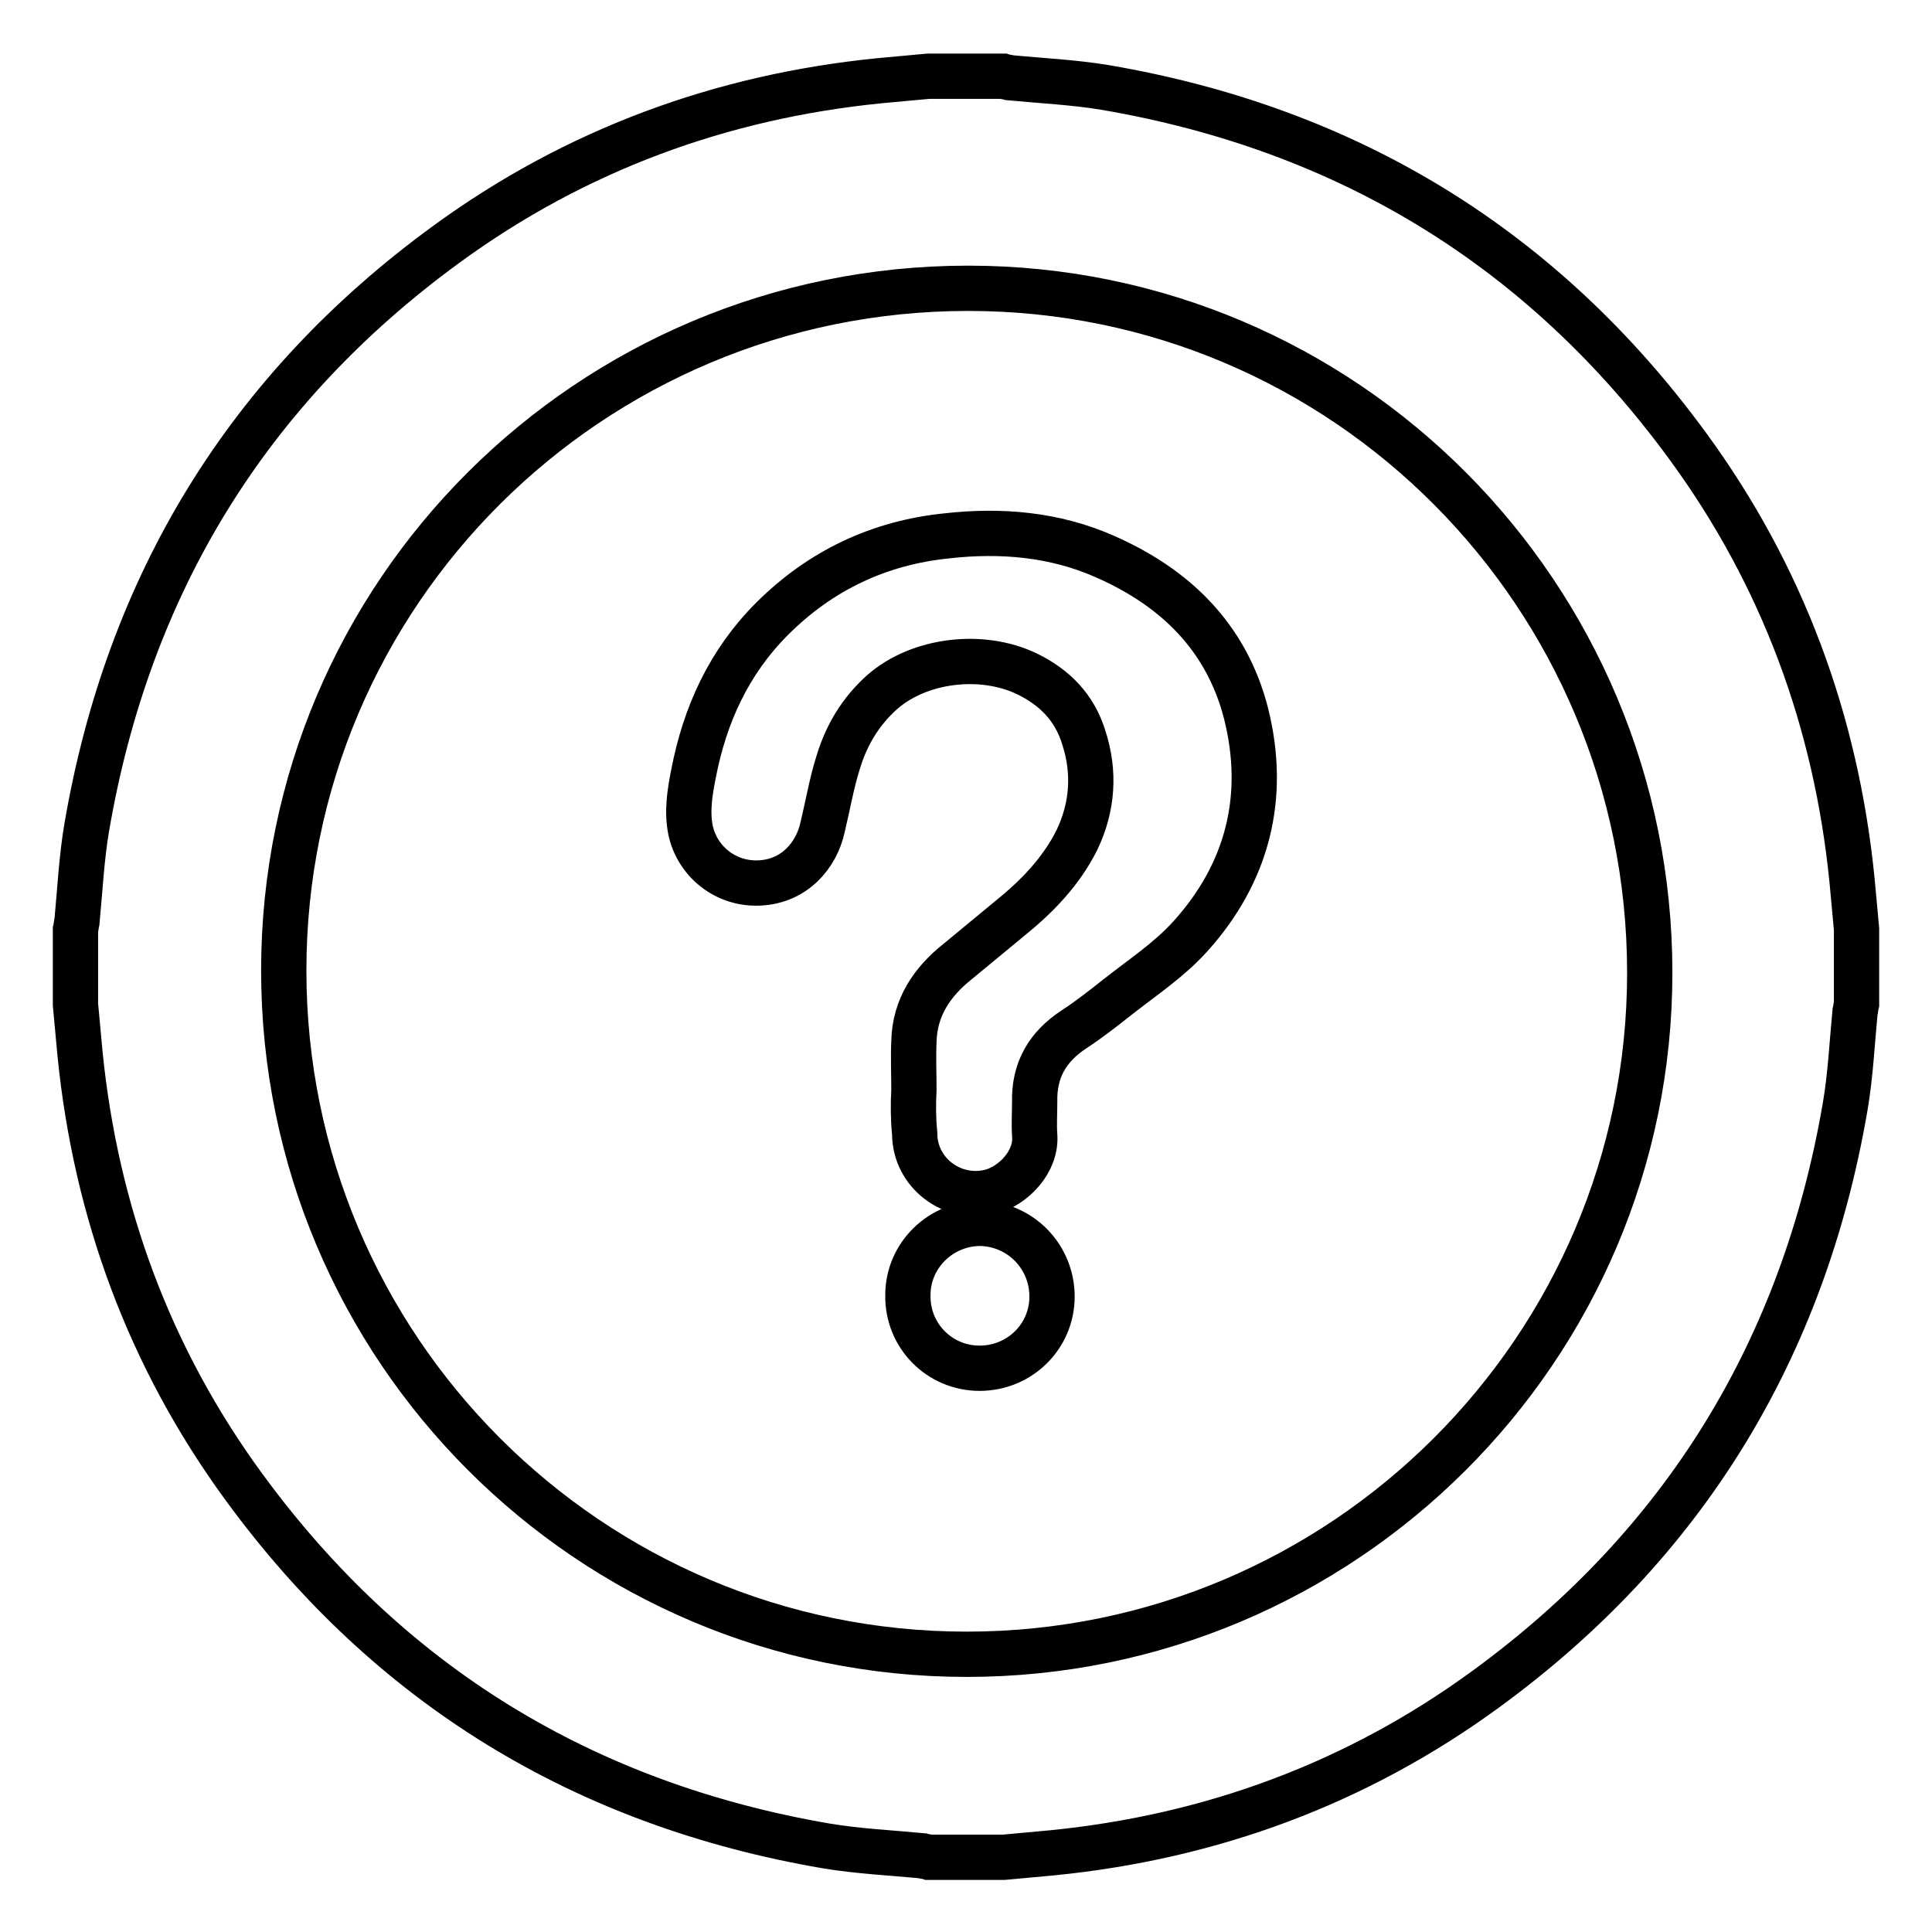
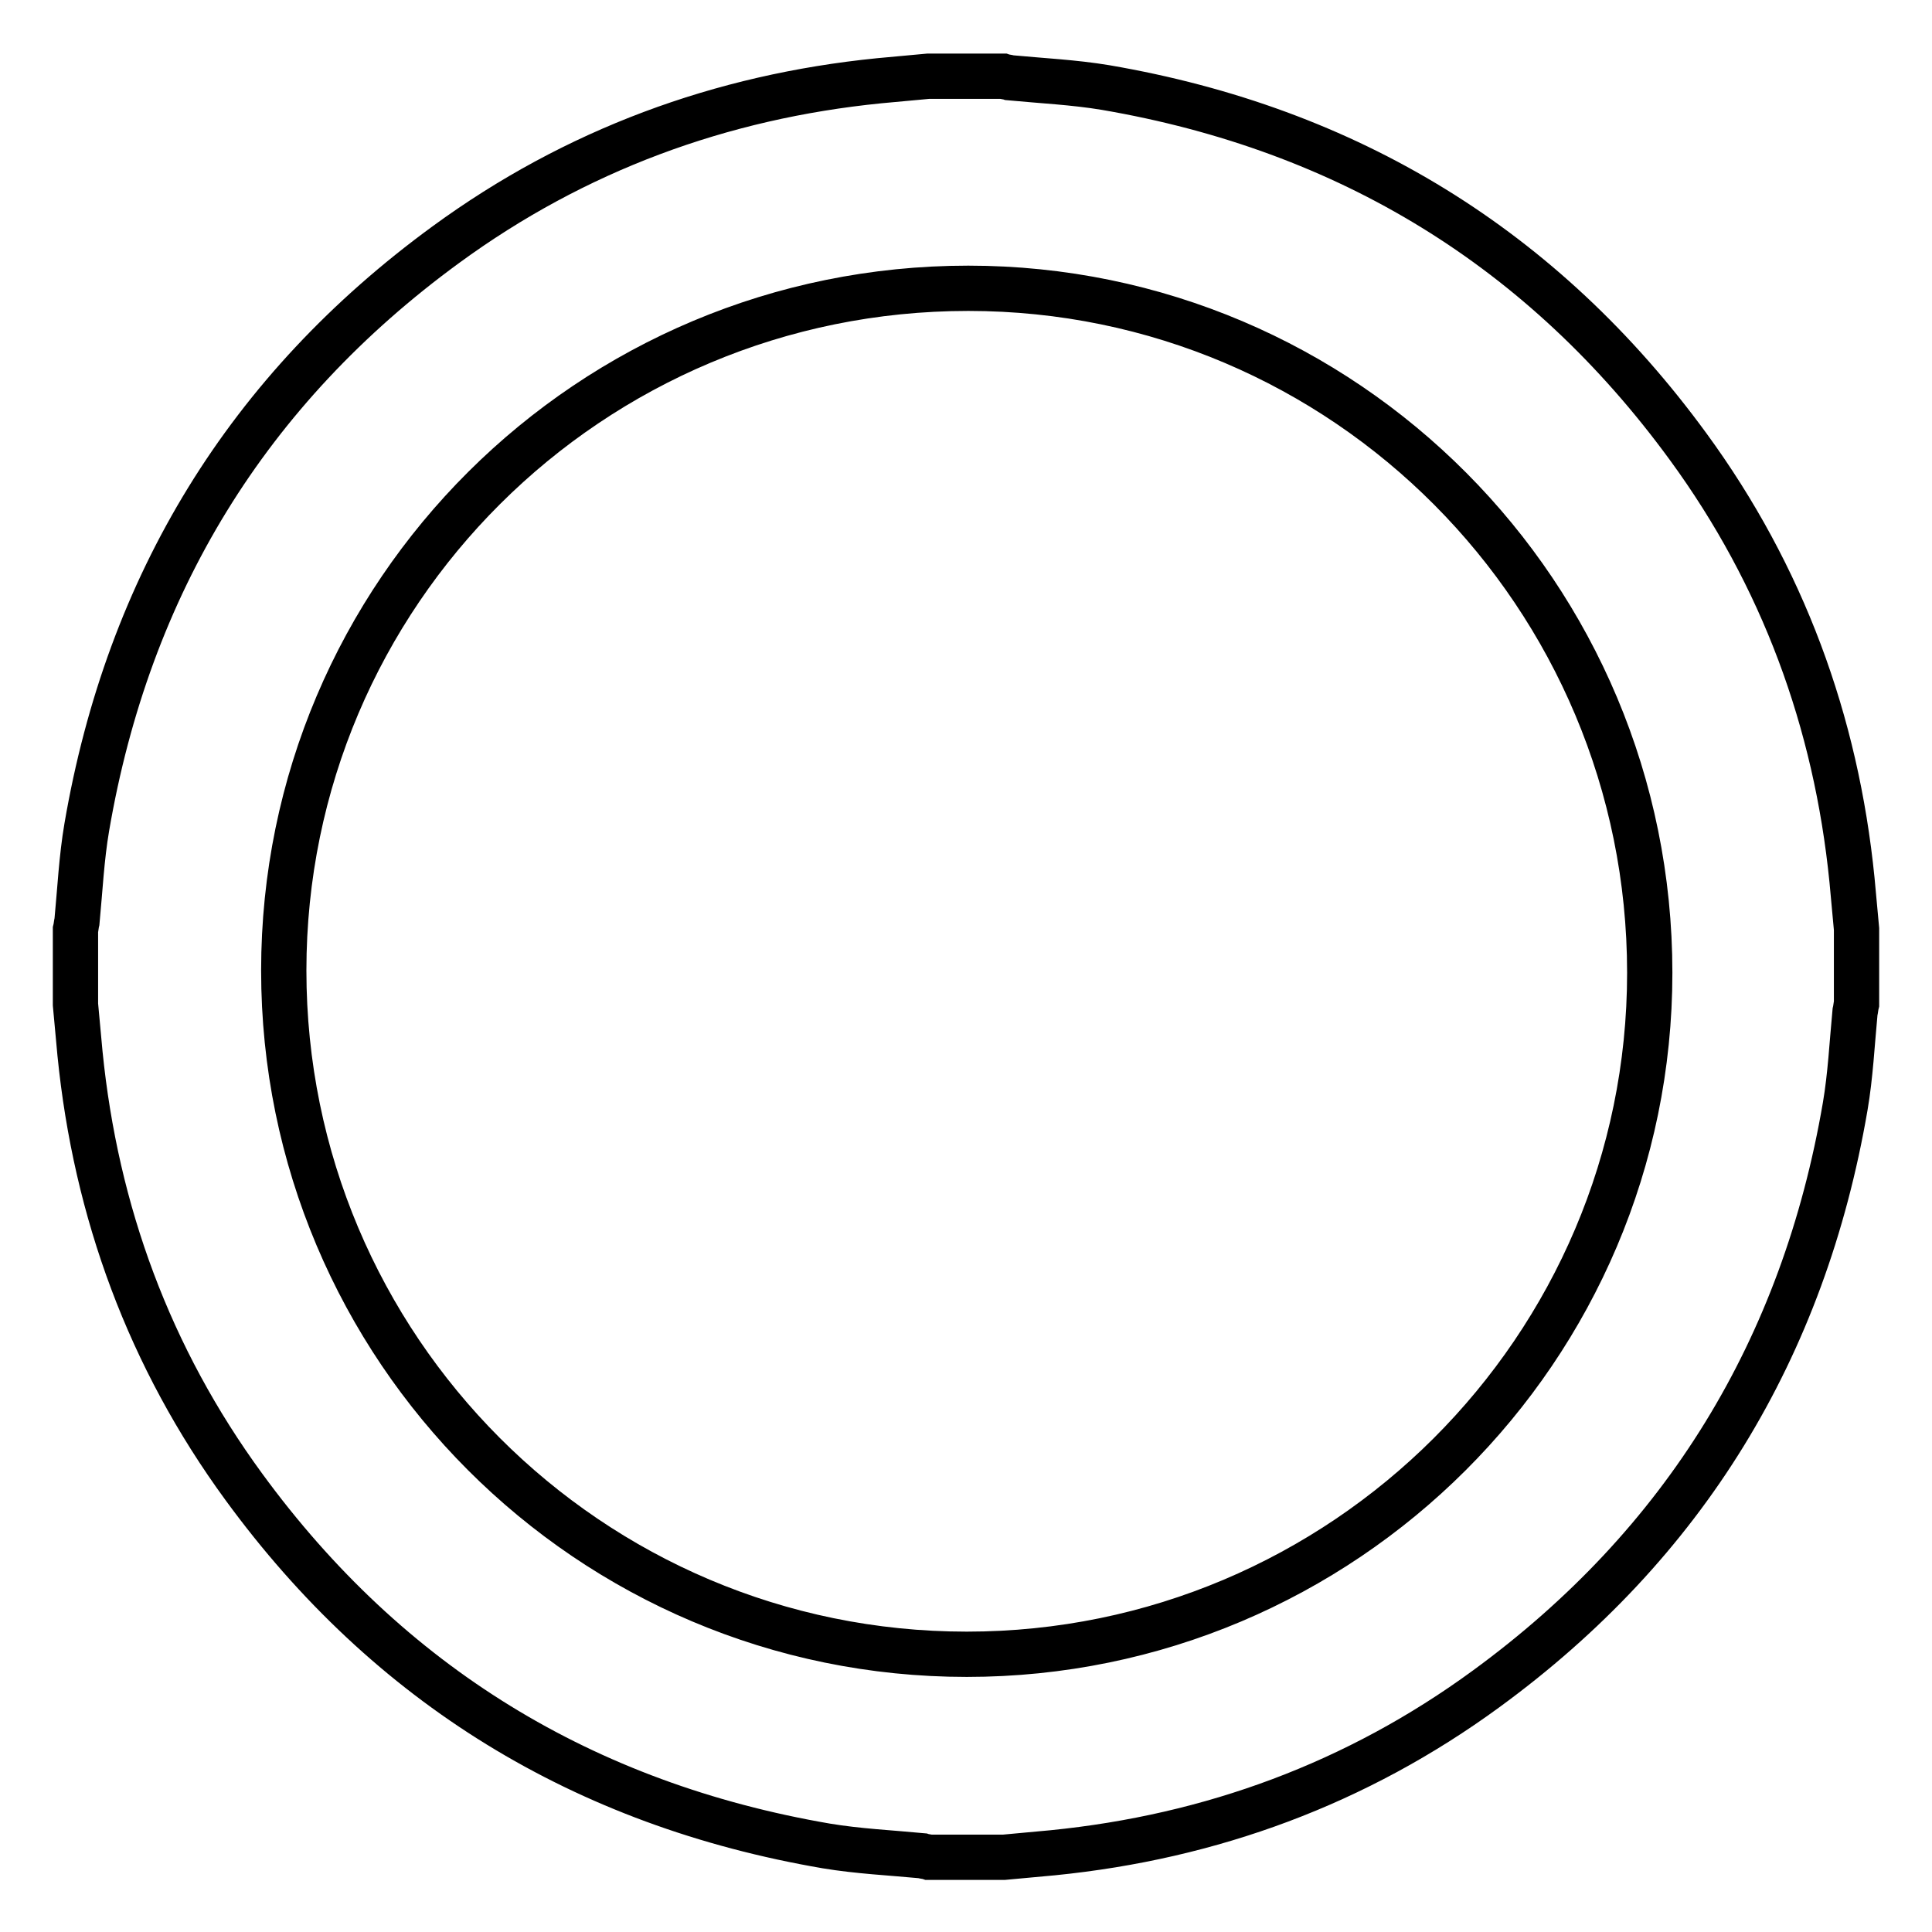
<svg xmlns="http://www.w3.org/2000/svg" version="1.1" x="0px" y="0px" viewBox="0 0 256 256" enable-background="new 0 0 256 256" xml:space="preserve">
  <g>
    <path stroke-width="6" fill-opacity="0" stroke="#000000" d="M246,123.1v9.9c-0.1,0.4-0.1,0.7-0.2,1.1c-0.4,4.2-0.6,8.4-1.3,12.5c-5.5,32.1-21.3,58-47.6,77.2 c-17.1,12.5-36.4,19.6-57.4,21.7c-2.2,0.2-4.3,0.4-6.5,0.6h-9.9c-0.3-0.1-0.6-0.1-0.9-0.2c-4.2-0.4-8.5-0.6-12.7-1.3 c-32.1-5.5-58-21.3-77.2-47.6c-12.5-17.1-19.6-36.4-21.7-57.4c-0.2-2.2-0.4-4.3-0.6-6.5v-9.9c0.1-0.4,0.1-0.7,0.2-1.1 c0.4-4.2,0.6-8.4,1.3-12.5c5.5-32.1,21.3-58,47.6-77.2c17.1-12.5,36.4-19.6,57.4-21.7c2.2-0.2,4.3-0.4,6.5-0.6h9.9 c0.3,0.1,0.6,0.1,0.9,0.2c4.2,0.4,8.5,0.6,12.7,1.3c32.1,5.5,58,21.3,77.2,47.6c12.5,17.1,19.6,36.4,21.7,57.4 C245.6,118.7,245.8,120.9,246,123.1L246,123.1z M128.1,219.2c49.9,0,90.5-40.5,90.5-90.3c0-50.1-40.4-90.7-90.3-90.7 c-50.1,0-90.7,40.4-90.7,90.4C37.6,178.6,78.1,219.2,128.1,219.2L128.1,219.2z" />
-     <path stroke-width="6" fill-opacity="0" stroke="#000000" d="M121.1,144.4c0-2.1-0.1-4.3,0-6.4c0.1-4.5,2.4-7.9,5.8-10.6c2.3-1.9,4.6-3.8,6.9-5.7 c3.6-2.9,6.8-6.2,8.9-10.4c2.1-4.4,2.4-9,0.9-13.6c-1.2-3.9-3.8-6.6-7.5-8.4c-6-2.9-14.3-1.9-19.2,2.4c-2.8,2.5-4.7,5.6-5.8,9.2 c-0.9,2.8-1.4,5.8-2.1,8.7c-0.8,3.7-3.7,7.2-8.4,7.4c-4.4,0.2-8.2-2.8-9.1-7c-0.5-2.5-0.1-5,0.4-7.5c1.5-7.8,4.7-14.8,10.4-20.5 c6.4-6.4,14.2-10.1,23.2-11c7.1-0.8,14.2-0.2,20.8,2.7c9.4,4.1,16.2,10.7,18.8,20.8c2.8,11.1,0.2,21.2-7.4,29.6 c-2.8,3.1-6.3,5.4-9.6,8c-1.9,1.5-3.8,3-5.8,4.3c-3.5,2.3-5.3,5.4-5.2,9.6c0,1.5-0.1,3,0,4.4c0.3,3.5-2.8,6.7-5.8,7.5 c-5.1,1.3-10.1-2.5-10.1-7.7C121,148.2,121,146.3,121.1,144.4L121.1,144.4z M139.4,171.8c0,5.3-4.3,9.5-9.6,9.5 c-5.3,0-9.6-4.3-9.5-9.7c0-5.3,4.4-9.5,9.6-9.5C135.2,162.2,139.4,166.5,139.4,171.8L139.4,171.8z" />
  </g>
</svg>